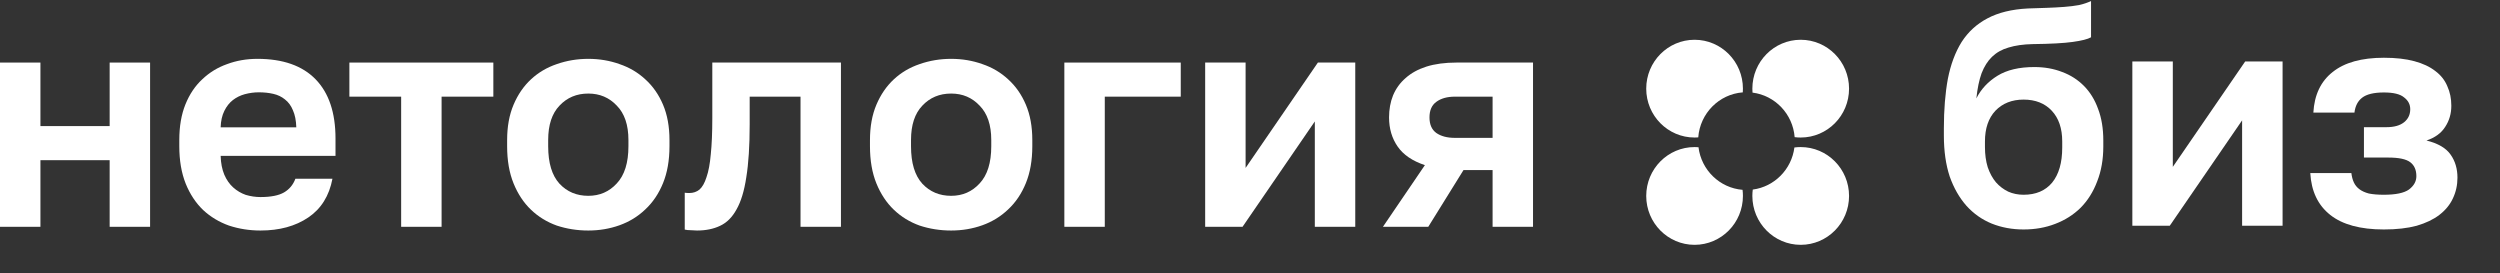
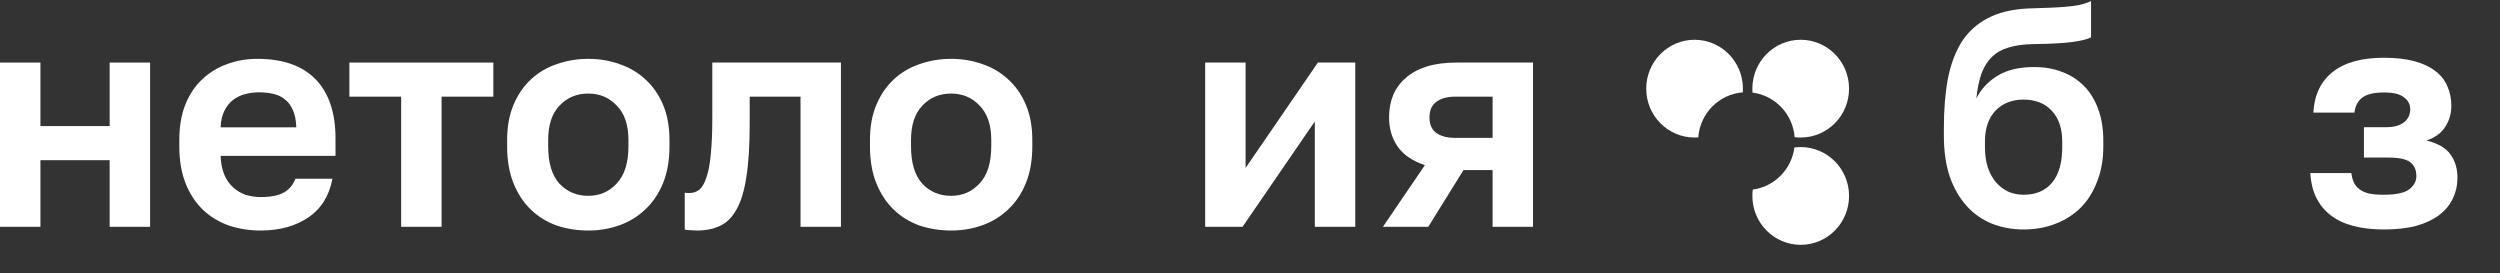
<svg xmlns="http://www.w3.org/2000/svg" width="448" height="49" viewBox="0 0 448 49" fill="none">
  <rect x="0" y="0" width="448" height="49" fill="#333333" stroke="none" />
  <path d="M0 11.212H7.245V22.595H19.65V11.212H26.896V40.643H19.65V28.704H7.245V40.643H0V11.212Z" fill="white" />
  <path d="M46.675 41.309C44.699 41.309 42.815 41.013 41.022 40.421C39.265 39.791 37.728 38.866 36.411 37.644C35.094 36.385 34.051 34.812 33.282 32.924C32.514 30.999 32.13 28.759 32.13 26.205V25.094C32.13 22.651 32.495 20.522 33.227 18.708C33.959 16.894 34.965 15.395 36.246 14.21C37.527 12.989 39.009 12.082 40.692 11.489C42.376 10.86 44.187 10.545 46.126 10.545C50.7 10.545 54.177 11.767 56.555 14.21C58.934 16.654 60.123 20.189 60.123 24.817V27.926H39.54C39.576 29.222 39.796 30.351 40.198 31.314C40.601 32.239 41.131 32.998 41.79 33.59C42.449 34.183 43.199 34.627 44.041 34.923C44.919 35.182 45.797 35.312 46.675 35.312C48.541 35.312 49.95 35.034 50.902 34.479C51.853 33.924 52.53 33.109 52.933 32.035H59.574C58.989 35.108 57.543 37.422 55.238 38.977C52.933 40.532 50.078 41.309 46.675 41.309ZM46.401 16.543C45.559 16.543 44.718 16.654 43.876 16.876C43.071 17.098 42.357 17.45 41.735 17.931C41.113 18.412 40.601 19.06 40.198 19.875C39.796 20.689 39.576 21.67 39.54 22.817H53.097C53.061 21.596 52.859 20.578 52.493 19.763C52.164 18.949 51.688 18.301 51.066 17.82C50.481 17.339 49.786 17.005 48.981 16.82C48.176 16.635 47.316 16.543 46.401 16.543Z" fill="white" />
  <path d="M71.887 17.32H62.61V11.212H88.408V17.32H79.132V40.643H71.887V17.32Z" fill="white" />
  <path d="M105.424 41.309C103.448 41.309 101.563 41.013 99.77 40.421C98.014 39.791 96.477 38.847 95.16 37.589C93.842 36.33 92.799 34.757 92.031 32.868C91.263 30.98 90.878 28.759 90.878 26.205V25.094C90.878 22.688 91.263 20.578 92.031 18.764C92.799 16.95 93.842 15.432 95.16 14.21C96.477 12.989 98.014 12.082 99.77 11.489C101.563 10.86 103.448 10.545 105.424 10.545C107.4 10.545 109.266 10.86 111.023 11.489C112.779 12.082 114.316 12.989 115.633 14.21C116.987 15.432 118.049 16.95 118.817 18.764C119.585 20.578 119.97 22.688 119.97 25.094V26.205C119.97 28.722 119.585 30.925 118.817 32.813C118.049 34.701 116.987 36.274 115.633 37.533C114.316 38.792 112.779 39.736 111.023 40.365C109.266 40.994 107.4 41.309 105.424 41.309ZM105.424 35.09C107.473 35.09 109.175 34.349 110.529 32.868C111.919 31.388 112.615 29.166 112.615 26.205V25.094C112.615 22.392 111.919 20.337 110.529 18.93C109.175 17.487 107.473 16.765 105.424 16.765C103.338 16.765 101.618 17.487 100.264 18.93C98.91 20.337 98.234 22.392 98.234 25.094V26.205C98.234 29.203 98.91 31.443 100.264 32.924C101.618 34.368 103.338 35.09 105.424 35.09Z" fill="white" />
  <path d="M124.901 41.309C124.608 41.309 124.243 41.291 123.803 41.254C123.364 41.254 122.998 41.217 122.706 41.142V34.534C122.889 34.571 123.163 34.59 123.529 34.59C124.224 34.59 124.828 34.386 125.34 33.979C125.853 33.535 126.273 32.794 126.603 31.758C126.969 30.721 127.225 29.352 127.371 27.649C127.554 25.909 127.646 23.762 127.646 21.207V11.212H150.699V40.643H143.454V17.32H134.342V22.318C134.342 26.131 134.141 29.277 133.738 31.758C133.372 34.201 132.787 36.126 131.982 37.533C131.213 38.94 130.225 39.921 129.018 40.476C127.847 41.031 126.475 41.309 124.901 41.309Z" fill="white" />
  <path d="M170.444 41.309C168.468 41.309 166.584 41.013 164.791 40.421C163.034 39.791 161.497 38.847 160.18 37.589C158.863 36.33 157.82 34.757 157.051 32.868C156.283 30.98 155.899 28.759 155.899 26.205V25.094C155.899 22.688 156.283 20.578 157.051 18.764C157.82 16.95 158.863 15.432 160.18 14.21C161.497 12.989 163.034 12.082 164.791 11.489C166.584 10.86 168.468 10.545 170.444 10.545C172.42 10.545 174.287 10.86 176.043 11.489C177.8 12.082 179.336 12.989 180.654 14.21C182.008 15.432 183.069 16.95 183.837 18.764C184.606 20.578 184.99 22.688 184.99 25.094V26.205C184.99 28.722 184.606 30.925 183.837 32.813C183.069 34.701 182.008 36.274 180.654 37.533C179.336 38.792 177.8 39.736 176.043 40.365C174.287 40.994 172.42 41.309 170.444 41.309ZM170.444 35.09C172.494 35.09 174.195 34.349 175.549 32.868C176.94 31.388 177.635 29.166 177.635 26.205V25.094C177.635 22.392 176.94 20.337 175.549 18.93C174.195 17.487 172.494 16.765 170.444 16.765C168.359 16.765 166.639 17.487 165.285 18.93C163.931 20.337 163.254 22.392 163.254 25.094V26.205C163.254 29.203 163.931 31.443 165.285 32.924C166.639 34.368 168.359 35.09 170.444 35.09Z" fill="white" />
-   <path d="M190.732 11.212H211.59V17.32H197.977V40.643H190.732V11.212Z" fill="white" />
  <path d="M215.966 11.212H223.211V30.092L236.165 11.212H242.862V40.643H235.616V21.762L222.663 40.643H215.966V11.212Z" fill="white" />
  <path d="M255.341 29.592C253.109 28.852 251.481 27.741 250.456 26.26C249.431 24.78 248.919 23.04 248.919 21.041C248.919 19.597 249.157 18.283 249.633 17.098C250.145 15.876 250.895 14.84 251.883 13.988C252.871 13.1 254.115 12.415 255.615 11.934C257.152 11.452 258.945 11.212 260.995 11.212H274.717V40.643H267.472V30.481H262.257L255.945 40.643H247.821L255.341 29.592ZM256.164 21.041C256.164 22.299 256.567 23.225 257.372 23.817C258.214 24.409 259.33 24.706 260.72 24.706H267.472V17.32H260.72C259.33 17.32 258.214 17.635 257.372 18.264C256.567 18.856 256.164 19.782 256.164 21.041Z" fill="white" />
-   <path fill-rule="evenodd" clip-rule="evenodd" d="M304.369 26.383C304.138 26.364 303.904 26.355 303.668 26.355C298.883 26.355 295.004 30.276 295.004 35.114C295.004 39.951 298.883 43.873 303.668 43.873C308.453 43.873 312.332 39.951 312.332 35.114C312.332 34.742 312.309 34.376 312.265 34.017C308.168 33.685 304.874 30.472 304.369 26.383Z" fill="white" />
  <path fill-rule="evenodd" clip-rule="evenodd" d="M312.332 15.886C312.332 11.049 308.453 7.127 303.668 7.127C298.883 7.127 295.004 11.049 295.004 15.886C295.004 20.724 298.883 24.645 303.668 24.645C303.89 24.645 304.109 24.637 304.327 24.621C304.647 20.314 308.047 16.876 312.307 16.552C312.324 16.332 312.332 16.11 312.332 15.886Z" fill="white" />
-   <path fill-rule="evenodd" clip-rule="evenodd" d="M321.602 24.578C321.958 24.622 322.32 24.645 322.687 24.645C327.472 24.645 331.351 20.724 331.351 15.886C331.351 11.049 327.472 7.127 322.687 7.127C317.902 7.127 314.023 11.049 314.023 15.886C314.023 16.125 314.032 16.361 314.051 16.595C318.096 17.106 321.274 20.435 321.602 24.578Z" fill="white" />
+   <path fill-rule="evenodd" clip-rule="evenodd" d="M321.602 24.578C321.958 24.622 322.32 24.645 322.687 24.645C327.472 24.645 331.351 20.724 331.351 15.886C331.351 11.049 327.472 7.127 322.687 7.127C317.902 7.127 314.023 11.049 314.023 15.886C314.023 16.125 314.032 16.361 314.051 16.595C318.096 17.106 321.274 20.435 321.602 24.578" fill="white" />
  <path fill-rule="evenodd" clip-rule="evenodd" d="M314.096 33.972C314.048 34.346 314.023 34.727 314.023 35.114C314.023 39.951 317.902 43.873 322.687 43.873C327.472 43.873 331.351 39.951 331.351 35.114C331.351 30.276 327.472 26.355 322.687 26.355C322.304 26.355 321.927 26.38 321.557 26.428C321.052 30.353 317.977 33.461 314.096 33.972Z" fill="white" />
  <path d="M362.627 41.121C360.576 41.121 358.671 40.769 356.913 40.066C355.191 39.362 353.689 38.307 352.407 36.9C351.125 35.455 350.118 33.697 349.385 31.623C348.69 29.512 348.342 27.068 348.342 24.291V23.013C348.342 19.68 348.58 16.718 349.056 14.126C349.569 11.534 350.393 9.331 351.528 7.516C352.7 5.702 354.239 4.294 356.144 3.295C358.085 2.258 360.502 1.665 363.396 1.517C364.532 1.48 365.649 1.443 366.748 1.406C367.846 1.369 368.89 1.314 369.879 1.239C370.868 1.165 371.766 1.054 372.572 0.906C373.377 0.721 374.092 0.48 374.714 0.184V6.683C374.128 7.016 373.029 7.294 371.418 7.516C369.843 7.738 367.444 7.868 364.22 7.905C362.572 7.942 361.143 8.146 359.935 8.516C358.762 8.849 357.774 9.405 356.968 10.182C356.198 10.923 355.576 11.904 355.1 13.126C354.66 14.348 354.349 15.848 354.166 17.625C355.008 15.959 356.272 14.607 357.957 13.57C359.642 12.534 361.839 12.015 364.55 12.015C366.381 12.015 368.048 12.312 369.55 12.904C371.051 13.459 372.352 14.293 373.451 15.403C374.55 16.514 375.392 17.885 375.978 19.514C376.601 21.143 376.912 23.032 376.912 25.18V26.235C376.912 28.568 376.546 30.66 375.813 32.511C375.117 34.363 374.128 35.937 372.846 37.233C371.564 38.492 370.044 39.455 368.286 40.121C366.564 40.788 364.678 41.121 362.627 41.121ZM362.627 34.9C364.825 34.9 366.528 34.178 367.737 32.734C368.945 31.253 369.55 29.16 369.55 26.457V25.346C369.55 23.013 368.927 21.18 367.682 19.847C366.436 18.514 364.751 17.848 362.627 17.848C360.539 17.848 358.854 18.514 357.572 19.847C356.327 21.18 355.704 23.013 355.704 25.346V26.346C355.704 27.679 355.869 28.883 356.198 29.956C356.565 31.03 357.059 31.938 357.682 32.678C358.305 33.382 359.037 33.937 359.88 34.344C360.722 34.715 361.638 34.9 362.627 34.9Z" fill="white" />
-   <path d="M382.117 11.015H389.369V29.901L402.336 11.015H409.039V40.455H401.786V21.569L388.82 40.455H382.117V11.015Z" fill="white" />
  <path d="M427.19 41.121C422.977 41.121 419.772 40.251 417.575 38.51C415.377 36.77 414.186 34.27 414.003 31.012H421.366C421.439 31.641 421.585 32.197 421.805 32.678C422.025 33.16 422.355 33.567 422.794 33.9C423.234 34.233 423.801 34.493 424.497 34.678C425.23 34.826 426.127 34.9 427.19 34.9C429.314 34.9 430.816 34.585 431.695 33.956C432.574 33.289 433.014 32.493 433.014 31.567C433.014 30.456 432.647 29.623 431.915 29.068C431.182 28.512 429.882 28.235 428.014 28.235H423.618V22.791H427.629C429.021 22.791 430.083 22.495 430.816 21.902C431.548 21.31 431.915 20.532 431.915 19.569C431.915 18.718 431.548 18.014 430.816 17.459C430.12 16.866 428.911 16.57 427.19 16.57C425.395 16.57 424.095 16.885 423.289 17.514C422.519 18.107 422.062 18.995 421.915 20.18H414.553C414.736 16.996 415.89 14.57 418.014 12.904C420.139 11.201 423.197 10.349 427.19 10.349C429.314 10.349 431.127 10.553 432.629 10.96C434.167 11.367 435.431 11.96 436.42 12.737C437.409 13.478 438.123 14.385 438.563 15.459C439.039 16.496 439.277 17.662 439.277 18.958C439.277 20.366 438.911 21.625 438.178 22.735C437.482 23.846 436.365 24.661 434.827 25.18C436.915 25.698 438.361 26.55 439.167 27.735C439.973 28.883 440.376 30.253 440.376 31.845C440.376 33.178 440.101 34.419 439.552 35.566C439.039 36.677 438.233 37.659 437.134 38.51C436.072 39.325 434.717 39.973 433.069 40.455C431.42 40.899 429.461 41.121 427.19 41.121Z" fill="white" />
</svg>